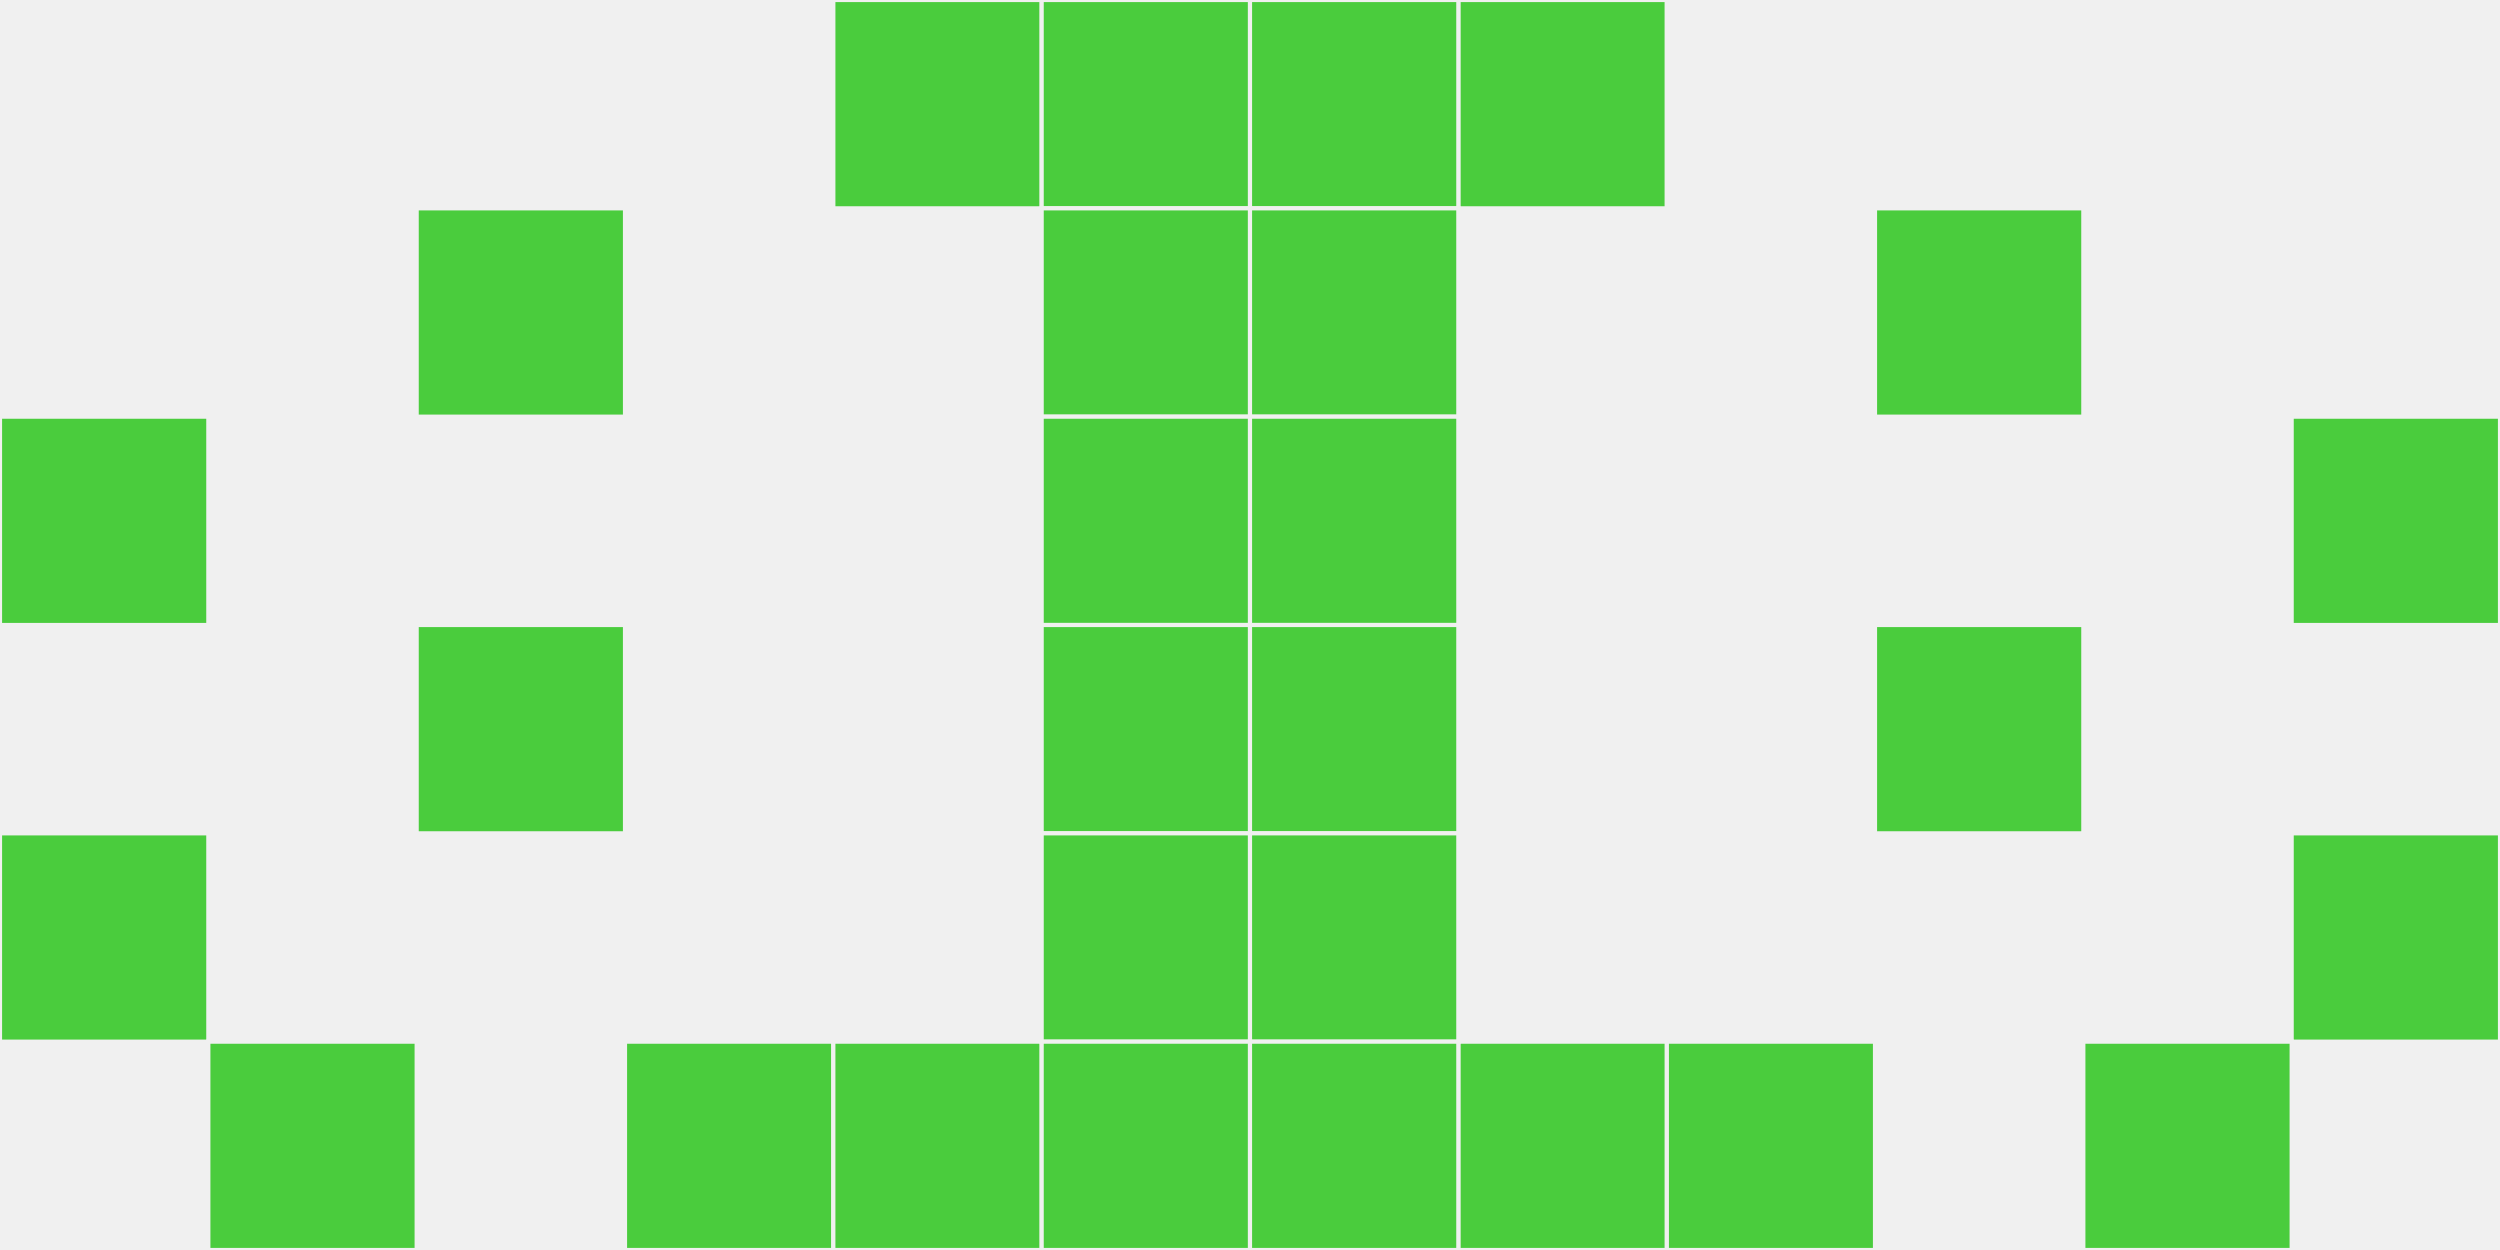
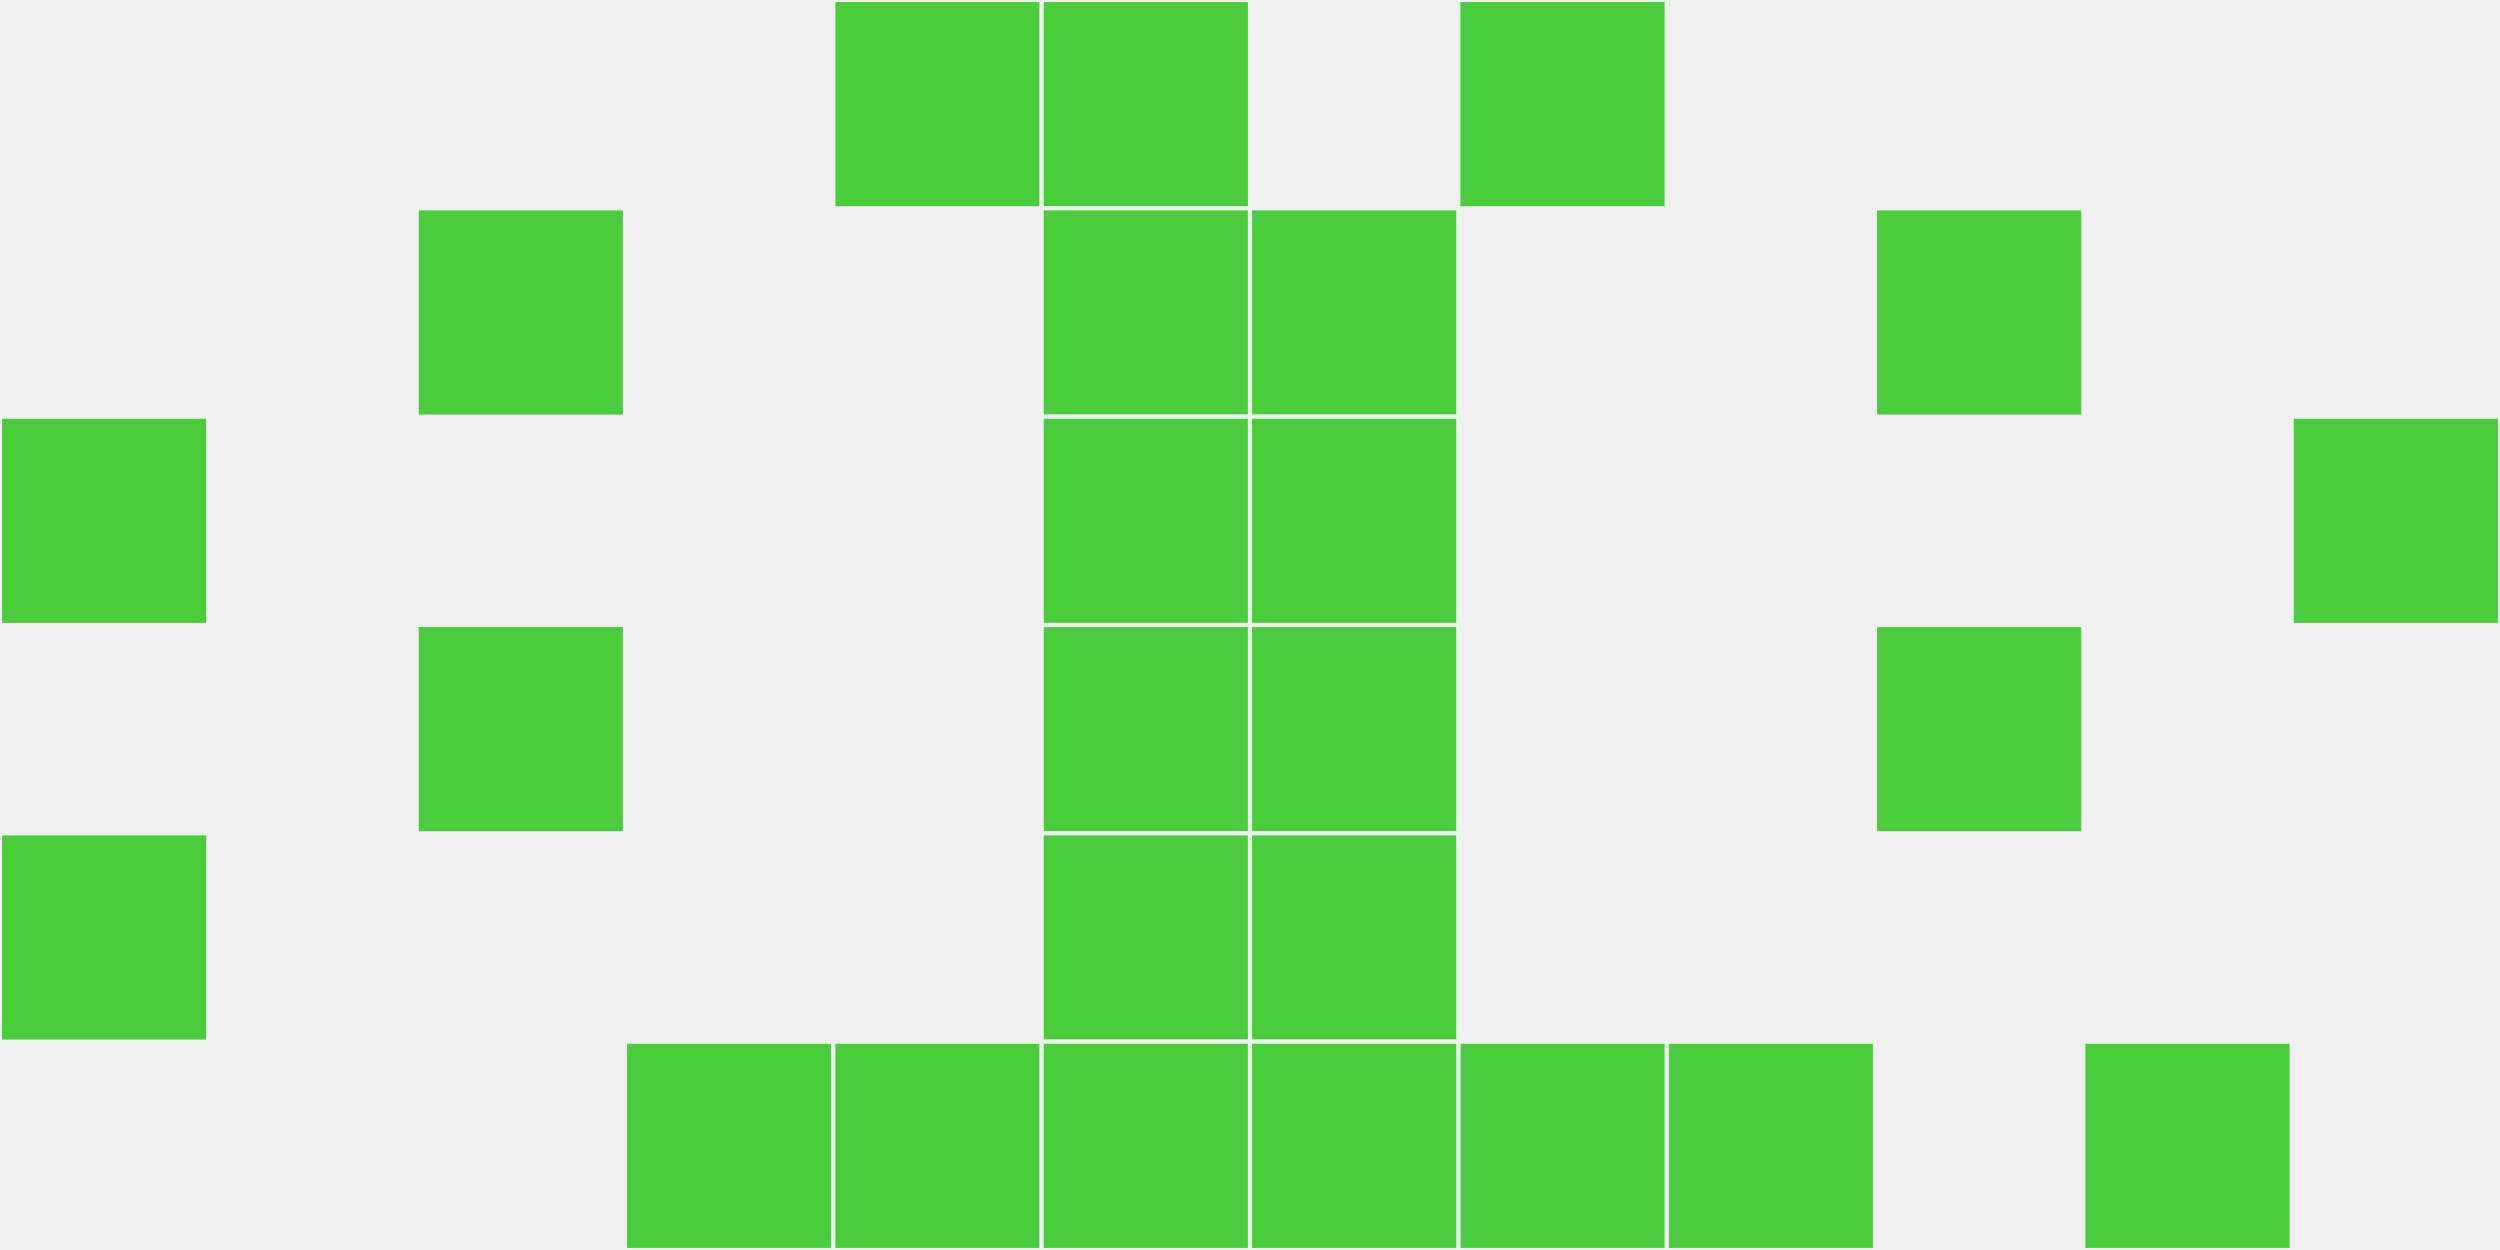
<svg xmlns="http://www.w3.org/2000/svg" width="12" height="6" viewBox="0 0 12 6" viewport-fill="red">
  <rect x="0" y="0" width="12" height="6" fill="#f0f0f0" />
  <rect x="0" y="2" width="1" height="1" fill="#4acc3d" stroke="#f0f0f0" stroke-width="0.02" />
  <rect x="11" y="2" width="1" height="1" fill="#4acc3d" stroke="#f0f0f0" stroke-width="0.02" />
  <rect x="0" y="4" width="1" height="1" fill="#4acc3d" stroke="#f0f0f0" stroke-width="0.02" />
-   <rect x="11" y="4" width="1" height="1" fill="#4acc3d" stroke="#f0f0f0" stroke-width="0.02" />
-   <rect x="1" y="5" width="1" height="1" fill="#4acc3d" stroke="#f0f0f0" stroke-width="0.02" />
  <rect x="10" y="5" width="1" height="1" fill="#4acc3d" stroke="#f0f0f0" stroke-width="0.02" />
  <rect x="2" y="1" width="1" height="1" fill="#4acc3d" stroke="#f0f0f0" stroke-width="0.02" />
  <rect x="9" y="1" width="1" height="1" fill="#4acc3d" stroke="#f0f0f0" stroke-width="0.02" />
  <rect x="2" y="3" width="1" height="1" fill="#4acc3d" stroke="#f0f0f0" stroke-width="0.02" />
  <rect x="9" y="3" width="1" height="1" fill="#4acc3d" stroke="#f0f0f0" stroke-width="0.02" />
  <rect x="3" y="5" width="1" height="1" fill="#4acc3d" stroke="#f0f0f0" stroke-width="0.02" />
  <rect x="8" y="5" width="1" height="1" fill="#4acc3d" stroke="#f0f0f0" stroke-width="0.02" />
  <rect x="4" y="0" width="1" height="1" fill="#4acc3d" stroke="#f0f0f0" stroke-width="0.02" />
  <rect x="7" y="0" width="1" height="1" fill="#4acc3d" stroke="#f0f0f0" stroke-width="0.02" />
  <rect x="4" y="5" width="1" height="1" fill="#4acc3d" stroke="#f0f0f0" stroke-width="0.02" />
  <rect x="7" y="5" width="1" height="1" fill="#4acc3d" stroke="#f0f0f0" stroke-width="0.02" />
  <rect x="5" y="0" width="1" height="1" fill="#4acc3d" stroke="#f0f0f0" stroke-width="0.02" />
-   <rect x="6" y="0" width="1" height="1" fill="#4acc3d" stroke="#f0f0f0" stroke-width="0.02" />
  <rect x="5" y="1" width="1" height="1" fill="#4acc3d" stroke="#f0f0f0" stroke-width="0.02" />
  <rect x="6" y="1" width="1" height="1" fill="#4acc3d" stroke="#f0f0f0" stroke-width="0.02" />
  <rect x="5" y="2" width="1" height="1" fill="#4acc3d" stroke="#f0f0f0" stroke-width="0.02" />
  <rect x="6" y="2" width="1" height="1" fill="#4acc3d" stroke="#f0f0f0" stroke-width="0.02" />
  <rect x="5" y="3" width="1" height="1" fill="#4acc3d" stroke="#f0f0f0" stroke-width="0.02" />
  <rect x="6" y="3" width="1" height="1" fill="#4acc3d" stroke="#f0f0f0" stroke-width="0.02" />
  <rect x="5" y="4" width="1" height="1" fill="#4acc3d" stroke="#f0f0f0" stroke-width="0.02" />
  <rect x="6" y="4" width="1" height="1" fill="#4acc3d" stroke="#f0f0f0" stroke-width="0.02" />
  <rect x="5" y="5" width="1" height="1" fill="#4acc3d" stroke="#f0f0f0" stroke-width="0.02" />
  <rect x="6" y="5" width="1" height="1" fill="#4acc3d" stroke="#f0f0f0" stroke-width="0.02" />
</svg>